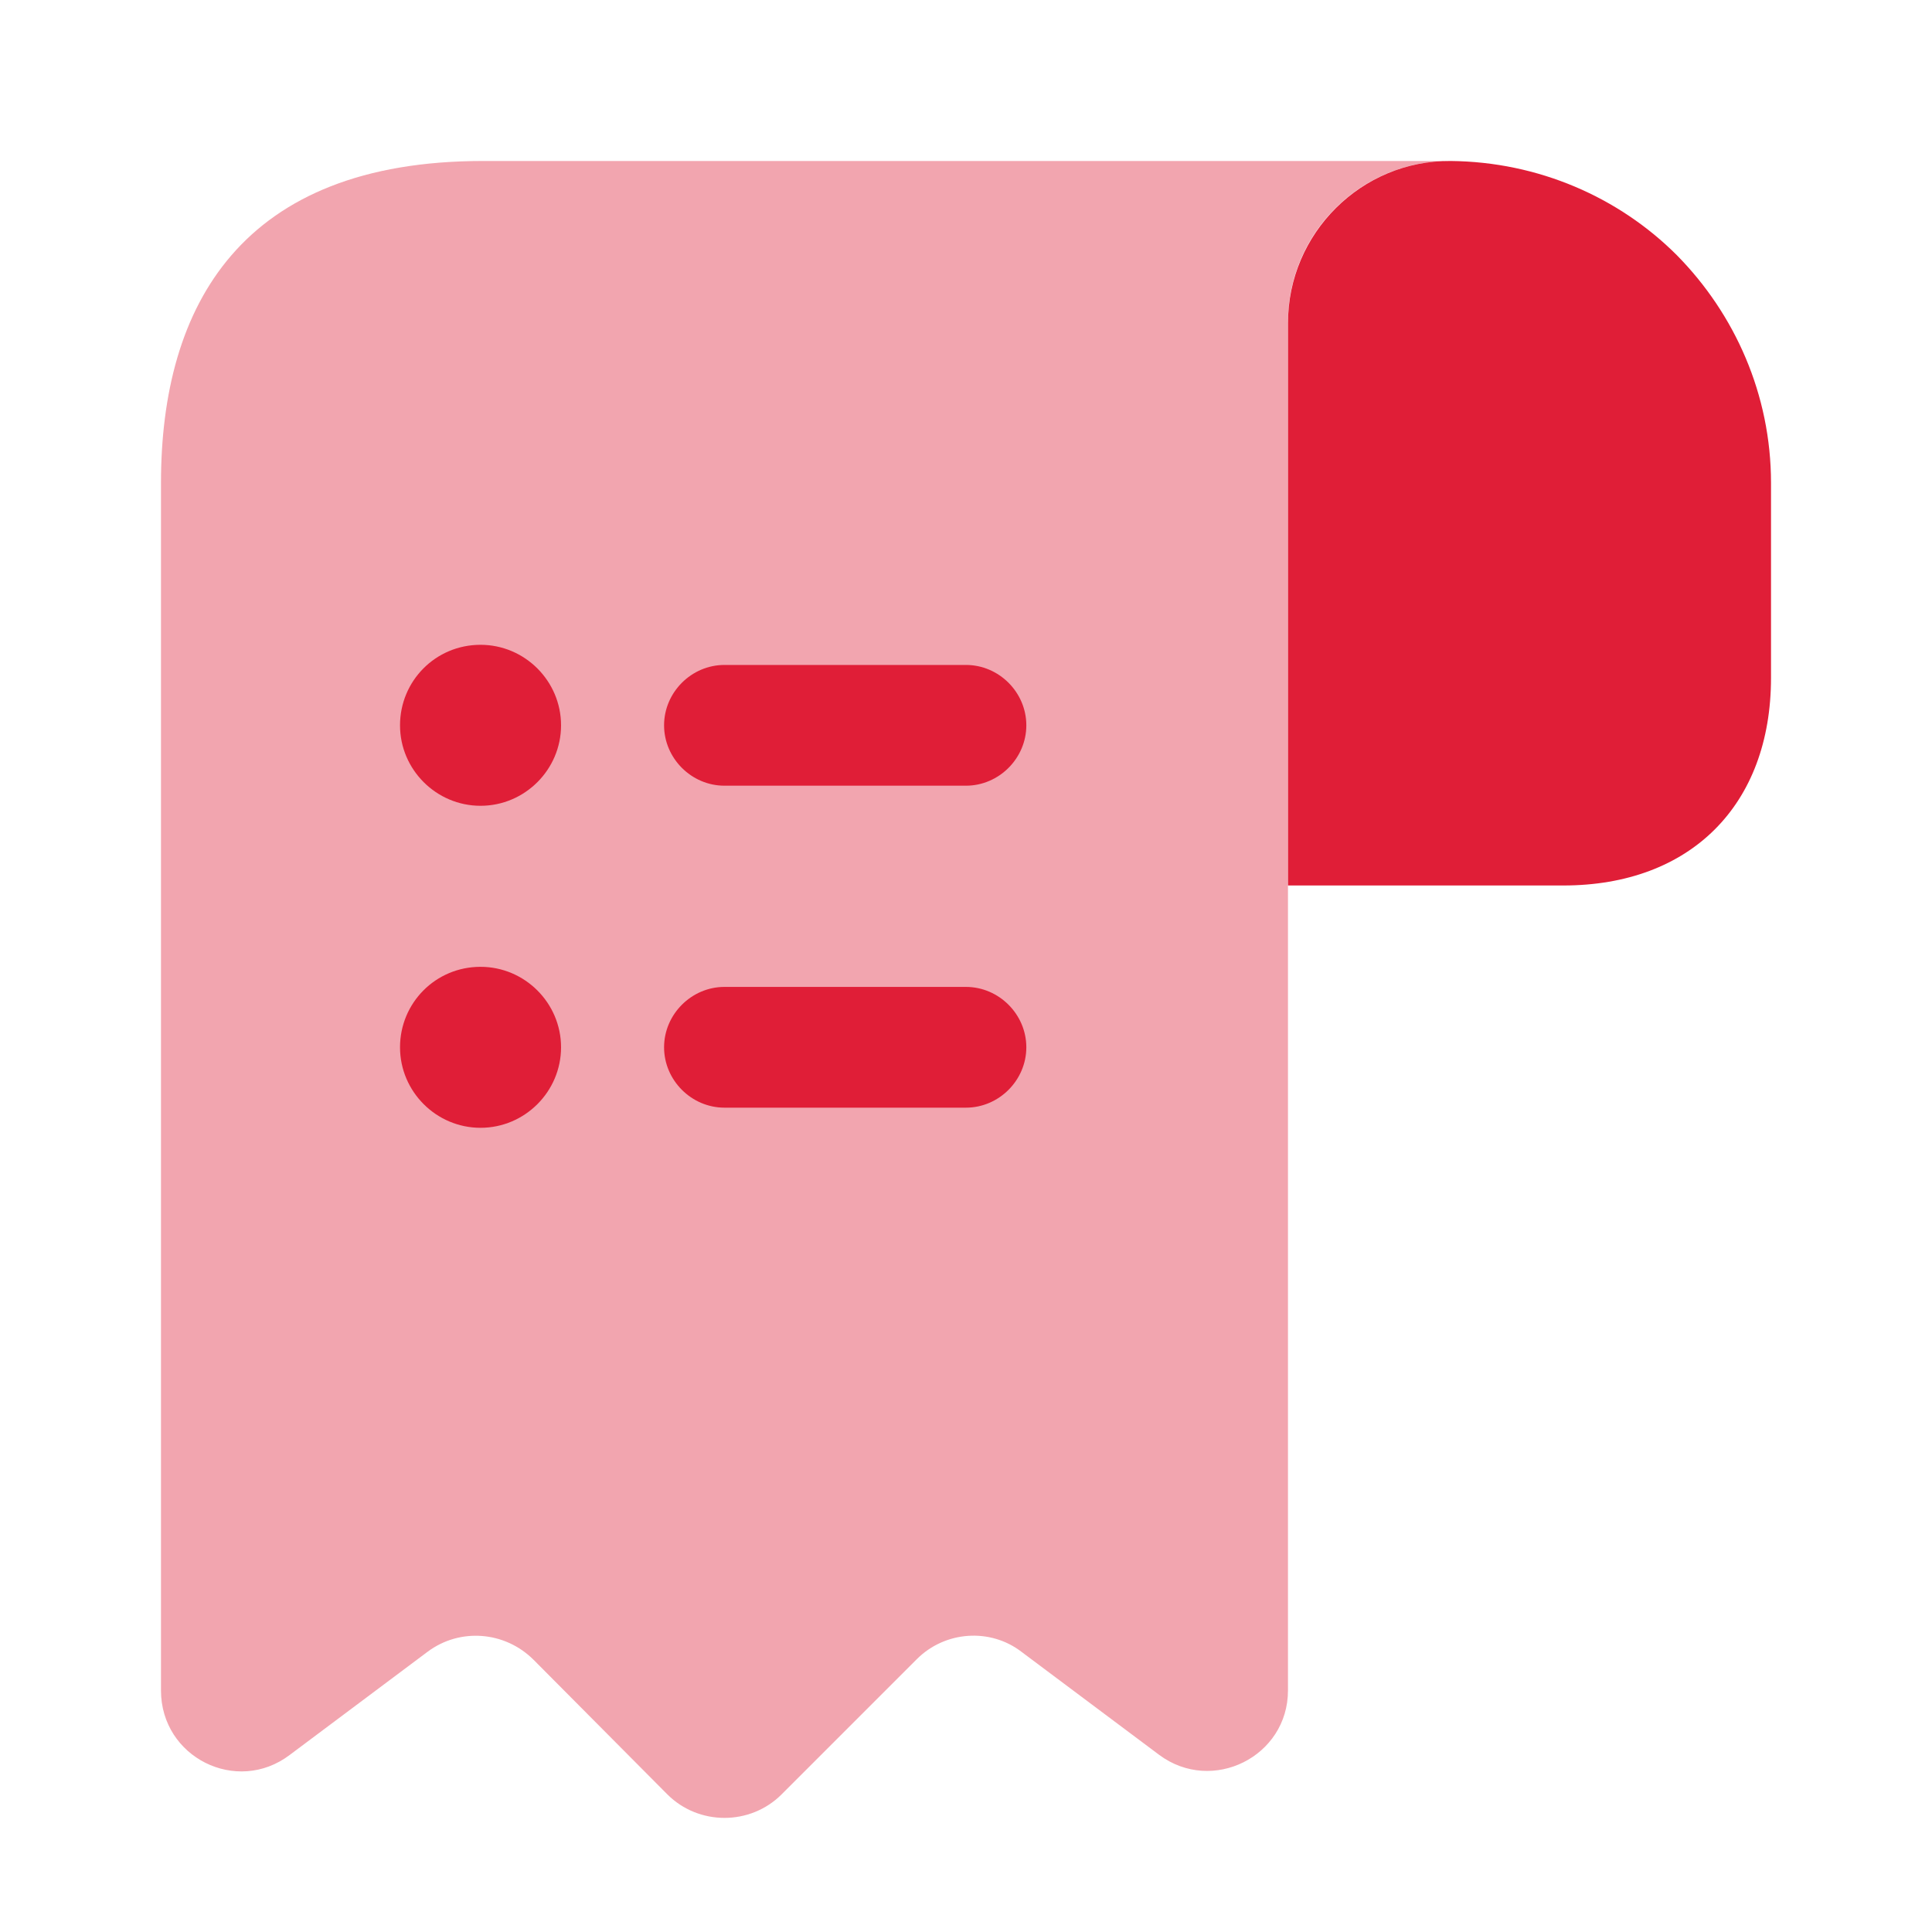
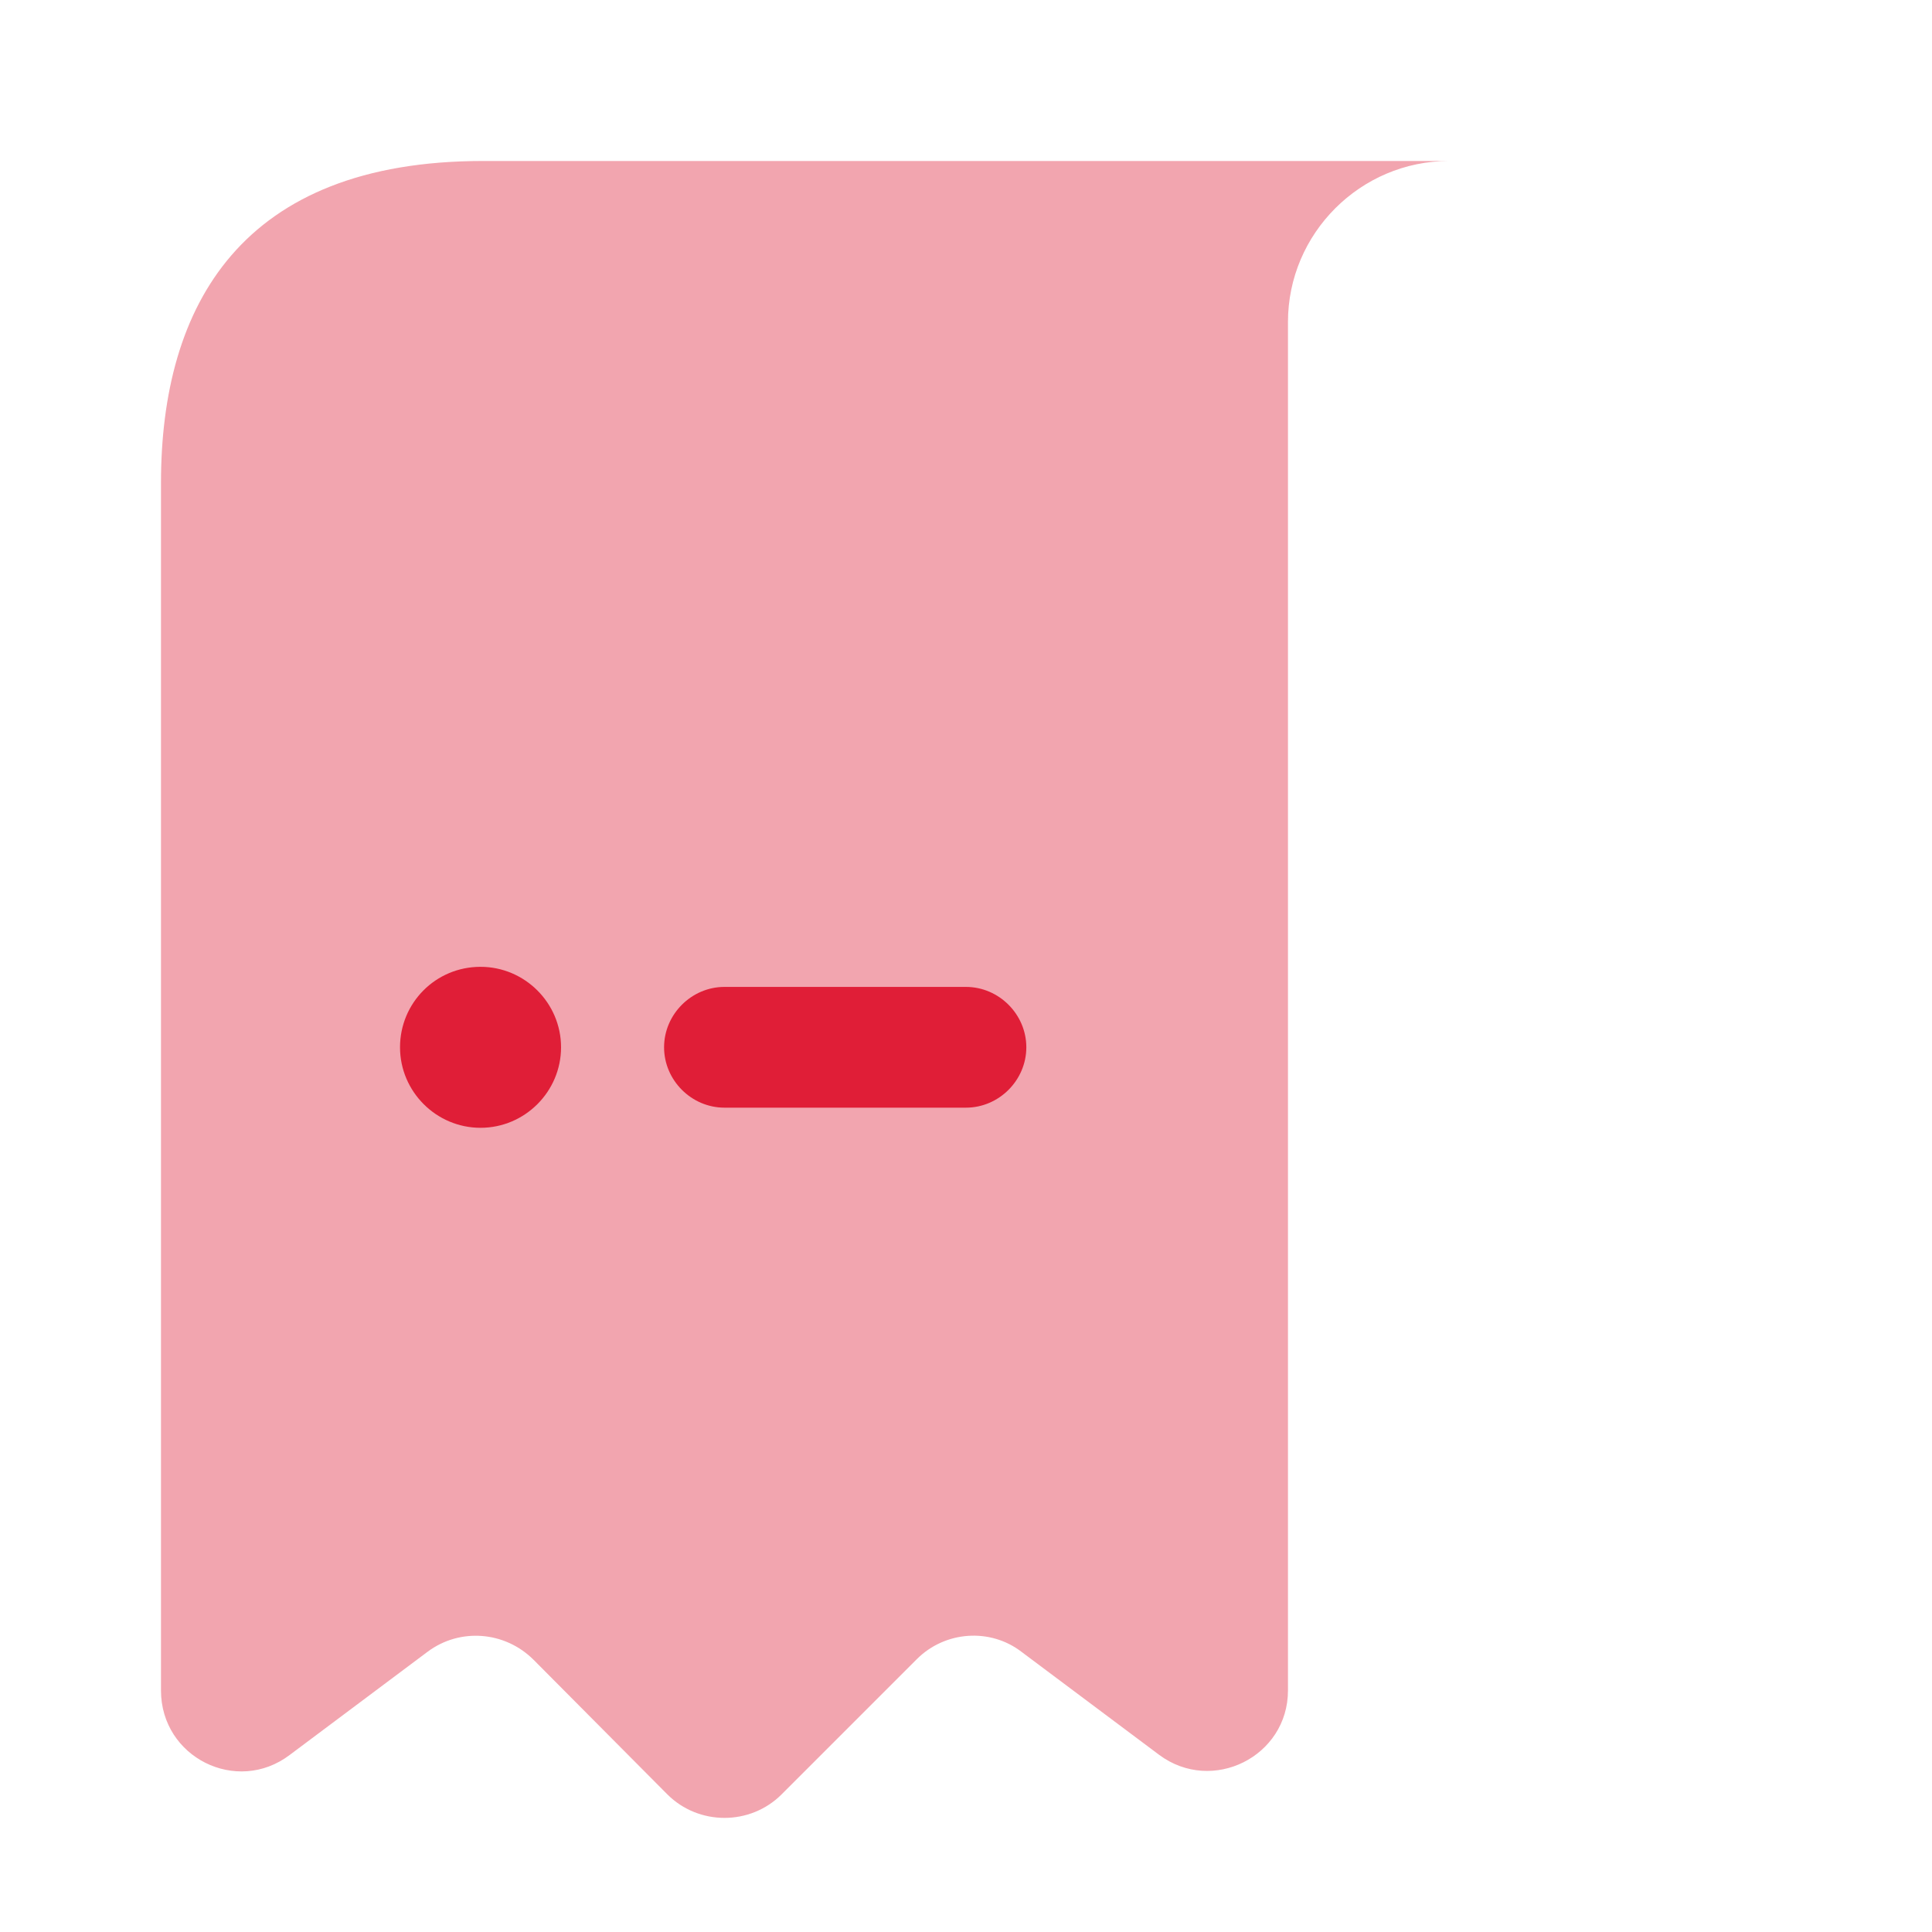
<svg xmlns="http://www.w3.org/2000/svg" width="40" height="40" viewBox="0 0 40 40" fill="none">
-   <path d="M36.667 10V14.033C36.667 16.667 35 18.333 32.367 18.333H26.667V6.683C26.667 4.833 28.184 3.317 30.034 3.333C31.85 3.35 33.517 4.083 34.717 5.283C35.917 6.5 36.667 8.167 36.667 10Z" fill="#E01E37" />
  <path opacity="0.4" d="M3.333 11.667V35C3.333 36.383 4.9 37.167 6 36.333L8.85 34.2C9.516 33.7 10.45 33.767 11.05 34.367L13.816 37.15C14.466 37.8 15.533 37.8 16.183 37.15L18.983 34.35C19.566 33.767 20.5 33.7 21.15 34.2L24 36.333C25.1 37.15 26.666 36.367 26.666 35V6.667C26.666 4.833 28.166 3.333 30 3.333H11.666H10C5 3.333 3.333 6.317 3.333 10V11.667Z" fill="#E01E37" />
-   <path d="M19.999 20.433H14.999C14.316 20.433 13.749 21 13.749 21.683C13.749 22.366 14.316 22.933 14.999 22.933H19.999C20.682 22.933 21.249 22.366 21.249 21.683C21.249 21 20.682 20.433 19.999 20.433Z" fill="#E01E37" />
-   <path d="M14.999 16.267H19.999C20.682 16.267 21.249 15.7 21.249 15.017C21.249 14.333 20.682 13.767 19.999 13.767H14.999C14.316 13.767 13.749 14.333 13.749 15.017C13.749 15.7 14.316 16.267 14.999 16.267Z" fill="#E01E37" />
-   <path d="M9.949 13.35C9.016 13.35 8.282 14.1 8.282 15.017C8.282 15.933 9.032 16.683 9.949 16.683C10.866 16.683 11.616 15.933 11.616 15.017C11.616 14.1 10.866 13.35 9.949 13.35Z" fill="#E01E37" />
+   <path d="M19.999 20.433H14.999C14.316 20.433 13.749 21 13.749 21.683C13.749 22.366 14.316 22.933 14.999 22.933H19.999C20.682 22.933 21.249 22.366 21.249 21.683C21.249 21 20.682 20.433 19.999 20.433" fill="#E01E37" />
  <path d="M9.949 20.017C9.016 20.017 8.282 20.767 8.282 21.683C8.282 22.6 9.032 23.35 9.949 23.35C10.866 23.35 11.616 22.6 11.616 21.683C11.616 20.767 10.866 20.017 9.949 20.017Z" fill="#E01E37" />
</svg>